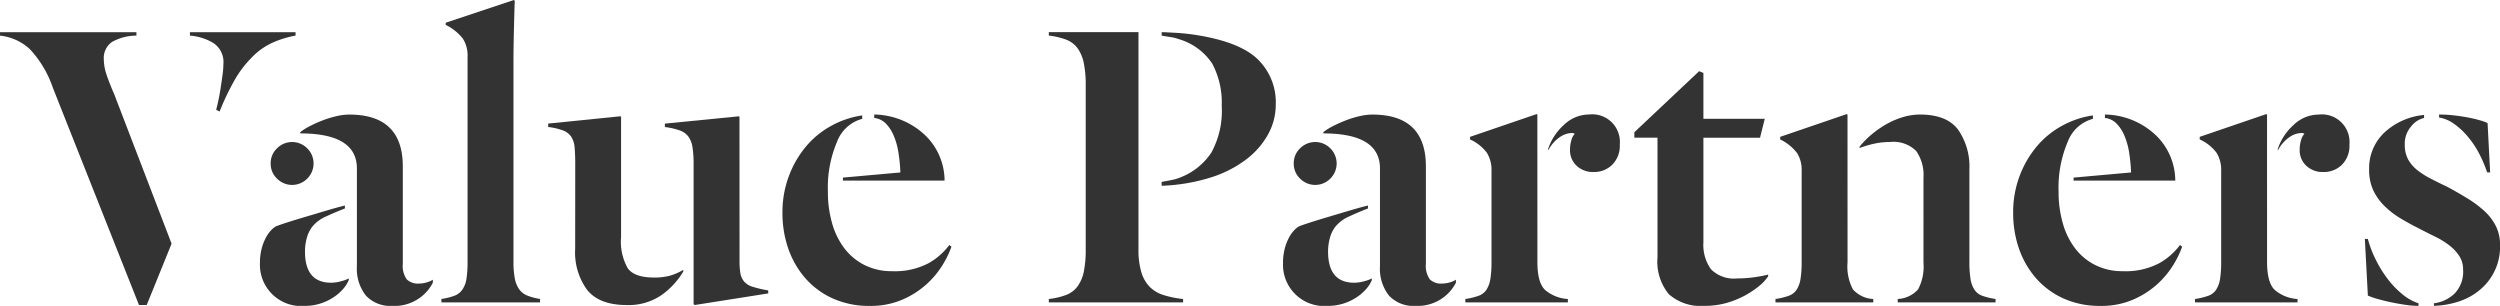
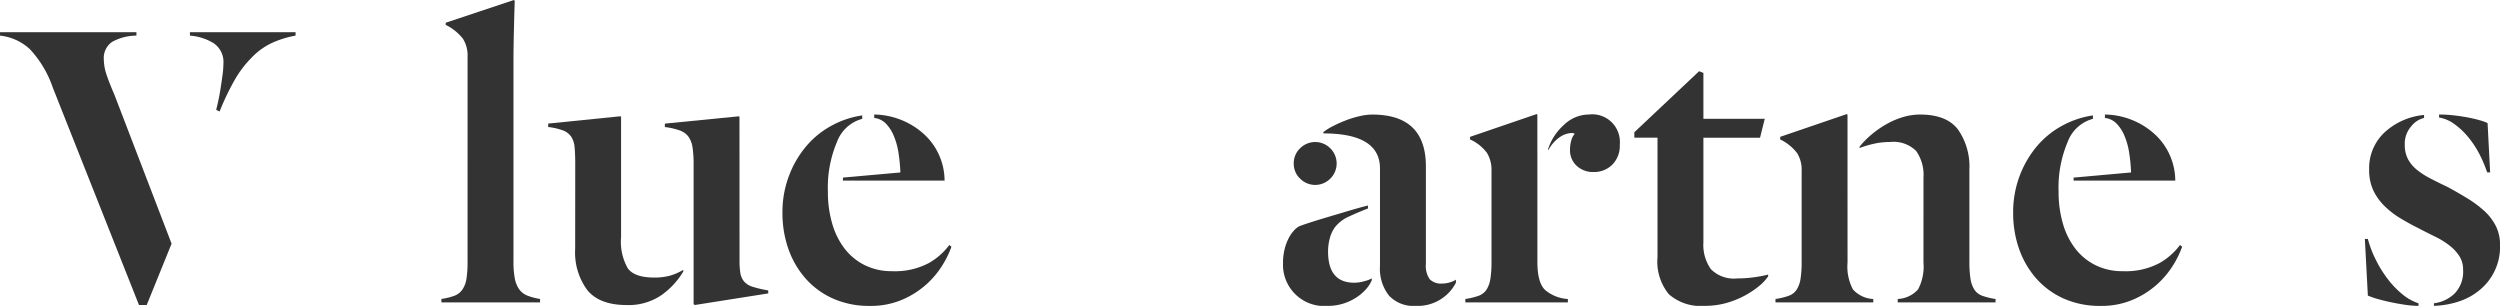
<svg xmlns="http://www.w3.org/2000/svg" width="303.591" height="37.143" viewBox="0 0 303.591 37.143">
  <g id="Group_59" data-name="Group 59" transform="translate(-226.946 -1114.077)">
    <path id="Path_19" data-name="Path 19" d="M247.783,1147.4l-3.021,7.45h-.938l-10.47-26.411a12.939,12.939,0,0,0-2.787-4.662,6.3,6.3,0,0,0-3.62-1.641v-.416h16.566v.416a6.119,6.119,0,0,0-2.943.756,2.371,2.371,0,0,0-1.016,2.161,5.879,5.879,0,0,0,.339,1.849q.338,1.016.911,2.318Zm15.055-25.681v.416a11.922,11.922,0,0,0-2.969.938,8.255,8.255,0,0,0-2.4,1.771,12.94,12.94,0,0,0-2.058,2.735,31,31,0,0,0-1.8,3.776l-.416-.208q.1-.364.26-1.094t.286-1.563q.13-.832.234-1.615a10.158,10.158,0,0,0,.1-1.3,2.755,2.755,0,0,0-1.2-2.527,6.432,6.432,0,0,0-2.865-.912v-.416Z" transform="translate(0 -3.734)" fill="#333" />
-     <path id="Path_20" data-name="Path 20" d="M297.328,1161.7a4.508,4.508,0,0,0,1.224-.183,4.1,4.1,0,0,0,.912-.338v.208a3.88,3.88,0,0,1-.678,1.068,5.684,5.684,0,0,1-1.172,1.016,6.392,6.392,0,0,1-1.589.755,6.079,6.079,0,0,1-1.875.287,5.009,5.009,0,0,1-5.47-5.188,6.817,6.817,0,0,1,.208-1.763,6.109,6.109,0,0,1,.521-1.349,3.958,3.958,0,0,1,.651-.907,2.407,2.407,0,0,1,.547-.441q.364-.156,1.328-.467t2.188-.674q1.223-.362,2.527-.752t2.344-.649v.363q-1.094.415-2.266.958a4.421,4.421,0,0,0-1.745,1.321,4,4,0,0,0-.625,1.347,6.161,6.161,0,0,0-.208,1.605Q294.151,1161.7,297.328,1161.7Zm-7.345-14.481a2.474,2.474,0,0,1,.781-1.85,2.579,2.579,0,0,1,3.646,0,2.58,2.58,0,0,1,0,3.7,2.578,2.578,0,0,1-3.646,0A2.472,2.472,0,0,1,289.983,1147.216Zm3.594-3.807a7.209,7.209,0,0,1,1.2-.746,15.917,15.917,0,0,1,1.563-.693,11.925,11.925,0,0,1,1.667-.506,7,7,0,0,1,1.51-.187q6.511,0,6.511,6.3v11.825a2.838,2.838,0,0,0,.469,1.876,1.939,1.939,0,0,0,1.511.521,3.291,3.291,0,0,0,.886-.13,2.7,2.7,0,0,0,.781-.338v.365a5.137,5.137,0,0,1-1.641,1.876,5.215,5.215,0,0,1-3.256.938,4.067,4.067,0,0,1-3.23-1.248,5.268,5.268,0,0,1-1.094-3.585V1147.83q0-4.261-6.877-4.261Z" transform="translate(-30.167 -13.291)" fill="#333" />
    <path id="Path_21" data-name="Path 21" d="M334.95,1120.953a3.79,3.79,0,0,0-.573-2.187,6.059,6.059,0,0,0-2.083-1.667v-.26l8.282-2.761.1.1q-.052,1.615-.1,3.646t-.052,3.594v24.432a10.779,10.779,0,0,0,.156,2.005,3.419,3.419,0,0,0,.521,1.328,2.213,2.213,0,0,0,.989.782,7.156,7.156,0,0,0,1.563.416v.417H331.772v-.417a7.813,7.813,0,0,0,1.589-.391,2.075,2.075,0,0,0,.964-.755,3.175,3.175,0,0,0,.494-1.328,13.364,13.364,0,0,0,.13-2.057Z" transform="translate(-51.224)" fill="#333" />
    <path id="Path_22" data-name="Path 22" d="M360.421,1147.467q0-1.2-.078-2.005a2.755,2.755,0,0,0-.417-1.3,2.115,2.115,0,0,0-.99-.755,7.95,7.95,0,0,0-1.8-.417v-.416l8.751-.886.1.052v14.638a6.478,6.478,0,0,0,.833,3.8q.833,1.093,3.178,1.093a7.079,7.079,0,0,0,1.953-.234,6.716,6.716,0,0,0,1.589-.7v.208a9.461,9.461,0,0,1-2.657,2.866,7.051,7.051,0,0,1-4.219,1.2q-3.282,0-4.767-1.8a7.677,7.677,0,0,1-1.484-5.027Zm19.952,11.773a8.855,8.855,0,0,0,.1,1.484,2.162,2.162,0,0,0,.443,1.016,2.193,2.193,0,0,0,1.042.651,13.626,13.626,0,0,0,1.9.443v.365l-8.908,1.407-.156-.1v-17.034a12.97,12.97,0,0,0-.13-2.005,2.979,2.979,0,0,0-.494-1.3,2.272,2.272,0,0,0-1.042-.755,8.477,8.477,0,0,0-1.823-.417v-.416l8.96-.886.1.052Z" transform="translate(-63.62 -13.491)" fill="#333" />
    <path id="Path_23" data-name="Path 23" d="M422.45,1141.8a4.511,4.511,0,0,0-3.047,2.761,14.2,14.2,0,0,0-1.12,6.1,13.589,13.589,0,0,0,.521,3.854,9.086,9.086,0,0,0,1.511,3.048,7.022,7.022,0,0,0,2.448,2.005,7.225,7.225,0,0,0,3.282.73,8.781,8.781,0,0,0,4.454-.964,7.982,7.982,0,0,0,2.527-2.214l.26.208a11.41,11.41,0,0,1-1.042,2.162,10.809,10.809,0,0,1-1.928,2.344,10.623,10.623,0,0,1-2.943,1.9,9.665,9.665,0,0,1-3.985.781,10.731,10.731,0,0,1-4.532-.912,9.724,9.724,0,0,1-3.334-2.474,10.851,10.851,0,0,1-2.058-3.594,13.127,13.127,0,0,1-.7-4.324,12.424,12.424,0,0,1,.807-4.531,12.243,12.243,0,0,1,2.136-3.621,10.677,10.677,0,0,1,3.1-2.474,11,11,0,0,1,3.646-1.2Zm-2.344,7.5v-.365l6.98-.625a20.833,20.833,0,0,0-.234-2.4,8.707,8.707,0,0,0-.573-2.058,4.692,4.692,0,0,0-.963-1.484,2.348,2.348,0,0,0-1.407-.677v-.417a9.231,9.231,0,0,1,3.516.756,9.11,9.11,0,0,1,2.709,1.8,7.688,7.688,0,0,1,2.318,5.469Z" transform="translate(-90.8 -13.291)" fill="#333" />
-     <path id="Path_24" data-name="Path 24" d="M486.912,1148.077a9.486,9.486,0,0,0,.339,2.761,4.351,4.351,0,0,0,.99,1.771,4.013,4.013,0,0,0,1.667,1.016,11.751,11.751,0,0,0,2.422.495v.417H476.024v-.417a8.7,8.7,0,0,0,2.11-.495,3.078,3.078,0,0,0,1.381-1.042,4.606,4.606,0,0,0,.755-1.771,13.133,13.133,0,0,0,.234-2.735v-19.9a13.221,13.221,0,0,0-.234-2.708,4.616,4.616,0,0,0-.755-1.8,3.089,3.089,0,0,0-1.381-1.042,8.831,8.831,0,0,0-2.11-.495v-.416h10.888Zm16.67-17.5a7.4,7.4,0,0,1-.886,3.464,9.652,9.652,0,0,1-2.631,3.073,14.039,14.039,0,0,1-4.349,2.24,22.45,22.45,0,0,1-5.991,1.016v-.469q.572-.1,1.224-.234a5.267,5.267,0,0,0,1.12-.339,7.915,7.915,0,0,0,3.7-3,10.525,10.525,0,0,0,1.251-5.652,10.082,10.082,0,0,0-1.146-5.131,7.327,7.327,0,0,0-4.115-2.995,4.612,4.612,0,0,0-.937-.234c-.348-.053-.713-.112-1.094-.183v-.416q.26,0,.729.026c.312.018.633.035.964.052s.668.044,1.016.078.643.07.886.1q5.574.781,7.918,2.891A7.29,7.29,0,0,1,503.581,1130.573Z" transform="translate(-121.713 -3.734)" fill="#333" />
    <path id="Path_25" data-name="Path 25" d="M540.293,1161.7a4.507,4.507,0,0,0,1.224-.183,4.094,4.094,0,0,0,.912-.338v.208a3.893,3.893,0,0,1-.677,1.068,5.687,5.687,0,0,1-1.172,1.016,6.392,6.392,0,0,1-1.589.755,6.082,6.082,0,0,1-1.875.287,5.009,5.009,0,0,1-5.47-5.188,6.817,6.817,0,0,1,.208-1.763,6.1,6.1,0,0,1,.521-1.349,3.941,3.941,0,0,1,.651-.907,2.407,2.407,0,0,1,.547-.441q.364-.156,1.328-.467t2.188-.674q1.224-.362,2.526-.752t2.345-.649v.363q-1.094.415-2.266.958a4.418,4.418,0,0,0-1.745,1.321,4,4,0,0,0-.625,1.347,6.16,6.16,0,0,0-.208,1.605Q537.116,1161.7,540.293,1161.7Zm-7.345-14.481a2.475,2.475,0,0,1,.782-1.85,2.579,2.579,0,0,1,3.646,0,2.58,2.58,0,0,1,0,3.7,2.578,2.578,0,0,1-3.646,0A2.473,2.473,0,0,1,532.948,1147.216Zm3.595-3.807a7.209,7.209,0,0,1,1.2-.746,15.916,15.916,0,0,1,1.563-.693,11.942,11.942,0,0,1,1.667-.506,7.009,7.009,0,0,1,1.51-.187q6.512,0,6.512,6.3v11.825a2.835,2.835,0,0,0,.469,1.876,1.939,1.939,0,0,0,1.51.521,3.291,3.291,0,0,0,.886-.13,2.707,2.707,0,0,0,.781-.338v.365a5.137,5.137,0,0,1-1.641,1.876,5.216,5.216,0,0,1-3.256.938,4.066,4.066,0,0,1-3.23-1.248,5.268,5.268,0,0,1-1.094-3.585V1147.83q0-4.261-6.876-4.261Z" transform="translate(-148.894 -13.291)" fill="#333" />
    <path id="Path_26" data-name="Path 26" d="M583.693,1159.148q0,2.5.938,3.386a4.679,4.679,0,0,0,2.76,1.094v.417h-12.45v-.417a8.44,8.44,0,0,0,1.615-.391,1.915,1.915,0,0,0,.963-.755,3.41,3.41,0,0,0,.468-1.328,13.3,13.3,0,0,0,.131-2.057v-11.044a3.955,3.955,0,0,0-.547-2.161,5.216,5.216,0,0,0-2.058-1.641v-.313l8.075-2.761.1.052Zm6.824-10.939a2.886,2.886,0,0,1-2.057-.756,2.547,2.547,0,0,1-.808-1.953,4.04,4.04,0,0,1,.156-1.12,1.838,1.838,0,0,1,.417-.807.607.607,0,0,0-.417-.1,2.751,2.751,0,0,0-1.355.469A4.4,4.4,0,0,0,585,1145.6v-.208a6.72,6.72,0,0,1,1.9-2.892,4.394,4.394,0,0,1,3.047-1.276,3.358,3.358,0,0,1,3.751,3.647,3.258,3.258,0,0,1-.912,2.448A3.122,3.122,0,0,1,590.517,1148.208Z" transform="translate(-170.05 -13.242)" fill="#333" />
    <path id="Path_27" data-name="Path 27" d="M623.622,1159.483a5.864,5.864,0,0,1-4.35-1.41,6.232,6.232,0,0,1-1.38-4.491v-14.52h-2.813v-.662l7.866-7.412.521.209v5.574h7.45l-.573,2.292h-6.877v12.7a5.077,5.077,0,0,0,.912,3.266,3.923,3.923,0,0,0,3.2,1.123,14.34,14.34,0,0,0,2.136-.156,14.765,14.765,0,0,0,1.615-.313v.209a5.357,5.357,0,0,1-1.12,1.2,10.913,10.913,0,0,1-4.011,2.058A9.644,9.644,0,0,1,623.622,1159.483Z" transform="translate(-189.664 -8.264)" fill="#333" />
    <path id="Path_28" data-name="Path 28" d="M657.346,1159.2a5.9,5.9,0,0,0,.651,3.256,3.507,3.507,0,0,0,2.475,1.172v.417H648.595v-.417a8.442,8.442,0,0,0,1.615-.391,1.919,1.919,0,0,0,.964-.755,3.426,3.426,0,0,0,.468-1.328,13.367,13.367,0,0,0,.13-2.057v-11.044a3.824,3.824,0,0,0-.547-2.136,5.738,5.738,0,0,0-2.058-1.667v-.313l8.075-2.761.1.052Zm9.221-10.314a5.045,5.045,0,0,0-.886-3.23,3.9,3.9,0,0,0-3.177-1.094,8.914,8.914,0,0,0-1.928.208,13.244,13.244,0,0,0-1.771.521v-.156a10.66,10.66,0,0,1,1.458-1.484,11.844,11.844,0,0,1,1.8-1.251,9.665,9.665,0,0,1,2.006-.859,7.2,7.2,0,0,1,2.083-.313q3.23,0,4.61,1.823a7.835,7.835,0,0,1,1.381,4.844v11.2a13.314,13.314,0,0,0,.13,2.057,3.4,3.4,0,0,0,.469,1.328,1.91,1.91,0,0,0,.964.755,8.415,8.415,0,0,0,1.615.391v.417H663.441v-.417a3.511,3.511,0,0,0,2.474-1.172,5.9,5.9,0,0,0,.651-3.256Z" transform="translate(-206.041 -13.242)" fill="#333" />
    <path id="Path_29" data-name="Path 29" d="M714.721,1141.8a4.51,4.51,0,0,0-3.047,2.761,14.2,14.2,0,0,0-1.12,6.1,13.587,13.587,0,0,0,.522,3.854,9.075,9.075,0,0,0,1.51,3.048,7.022,7.022,0,0,0,2.448,2.005,7.225,7.225,0,0,0,3.282.73,8.78,8.78,0,0,0,4.454-.964,7.981,7.981,0,0,0,2.527-2.214l.26.208a11.411,11.411,0,0,1-1.042,2.162,10.808,10.808,0,0,1-1.928,2.344,10.616,10.616,0,0,1-2.943,1.9,9.667,9.667,0,0,1-3.985.781,10.729,10.729,0,0,1-4.532-.912,9.718,9.718,0,0,1-3.333-2.474,10.833,10.833,0,0,1-2.058-3.594,13.126,13.126,0,0,1-.7-4.324,12.433,12.433,0,0,1,.807-4.531,12.244,12.244,0,0,1,2.136-3.621,10.671,10.671,0,0,1,3.1-2.474,10.992,10.992,0,0,1,3.646-1.2Zm-2.344,7.5v-.365l6.98-.625a20.826,20.826,0,0,0-.234-2.4,8.71,8.71,0,0,0-.573-2.058,4.693,4.693,0,0,0-.963-1.484,2.347,2.347,0,0,0-1.407-.677v-.417a9.232,9.232,0,0,1,3.516.756,9.11,9.11,0,0,1,2.709,1.8,7.684,7.684,0,0,1,2.318,5.469Z" transform="translate(-233.62 -13.291)" fill="#333" />
-     <path id="Path_30" data-name="Path 30" d="M756.979,1159.148q0,2.5.938,3.386a4.679,4.679,0,0,0,2.761,1.094v.417h-12.45v-.417a8.442,8.442,0,0,0,1.615-.391,1.919,1.919,0,0,0,.964-.755,3.426,3.426,0,0,0,.468-1.328,13.446,13.446,0,0,0,.13-2.057v-11.044a3.954,3.954,0,0,0-.547-2.161,5.216,5.216,0,0,0-2.058-1.641v-.313l8.075-2.761.1.052Zm6.824-10.939a2.889,2.889,0,0,1-2.057-.756,2.549,2.549,0,0,1-.807-1.953,4.06,4.06,0,0,1,.156-1.12,1.837,1.837,0,0,1,.416-.807.605.605,0,0,0-.416-.1,2.749,2.749,0,0,0-1.355.469,4.413,4.413,0,0,0-1.458,1.667v-.208a6.734,6.734,0,0,1,1.9-2.892,4.4,4.4,0,0,1,3.048-1.276,3.358,3.358,0,0,1,3.751,3.647,3.256,3.256,0,0,1-.912,2.448A3.122,3.122,0,0,1,763.8,1148.208Z" transform="translate(-254.728 -13.242)" fill="#333" />
    <path id="Path_31" data-name="Path 31" d="M795.079,1164.511a11.21,11.21,0,0,1-1.615-.13q-.887-.131-1.746-.312t-1.588-.391a9.185,9.185,0,0,1-1.2-.416l-.365-6.877h.365a13.206,13.206,0,0,0,.938,2.474,14.179,14.179,0,0,0,1.459,2.37,10.875,10.875,0,0,0,1.8,1.876,6,6,0,0,0,1.954,1.094Zm.677-22.817a2.748,2.748,0,0,0-1.537.989,3.2,3.2,0,0,0-.807,2.24,3.7,3.7,0,0,0,.391,1.771,4.278,4.278,0,0,0,1.094,1.3,9.452,9.452,0,0,0,1.667,1.068q.963.5,2.058,1.016,1.25.678,2.4,1.381a13.518,13.518,0,0,1,2.032,1.51,6.458,6.458,0,0,1,1.406,1.823,5.016,5.016,0,0,1,.521,2.318,6.772,6.772,0,0,1-2.4,5.418,7.671,7.671,0,0,1-2.553,1.433,10.626,10.626,0,0,1-3.073.547v-.312a4.368,4.368,0,0,0,2.526-1.2,3.82,3.82,0,0,0,1.016-2.865,3.021,3.021,0,0,0-.443-1.641,5.253,5.253,0,0,0-1.2-1.3,9.68,9.68,0,0,0-1.771-1.094q-1.016-.495-2.11-1.068-1.043-.52-2.084-1.146a10.378,10.378,0,0,1-1.9-1.459,6.735,6.735,0,0,1-1.381-1.9,5.834,5.834,0,0,1-.521-2.579,5.938,5.938,0,0,1,1.849-4.479,8.19,8.19,0,0,1,4.819-2.136Zm1.823-.417a15.9,15.9,0,0,1,1.8.1q.911.105,1.719.26t1.432.338a6.042,6.042,0,0,1,.938.339l.312,5.99h-.364a15.339,15.339,0,0,0-1.016-2.37,11.326,11.326,0,0,0-1.381-2.032,8.82,8.82,0,0,0-1.641-1.51,4.393,4.393,0,0,0-1.8-.756Z" transform="translate(-274.44 -13.291)" fill="#333" />
  </g>
</svg>